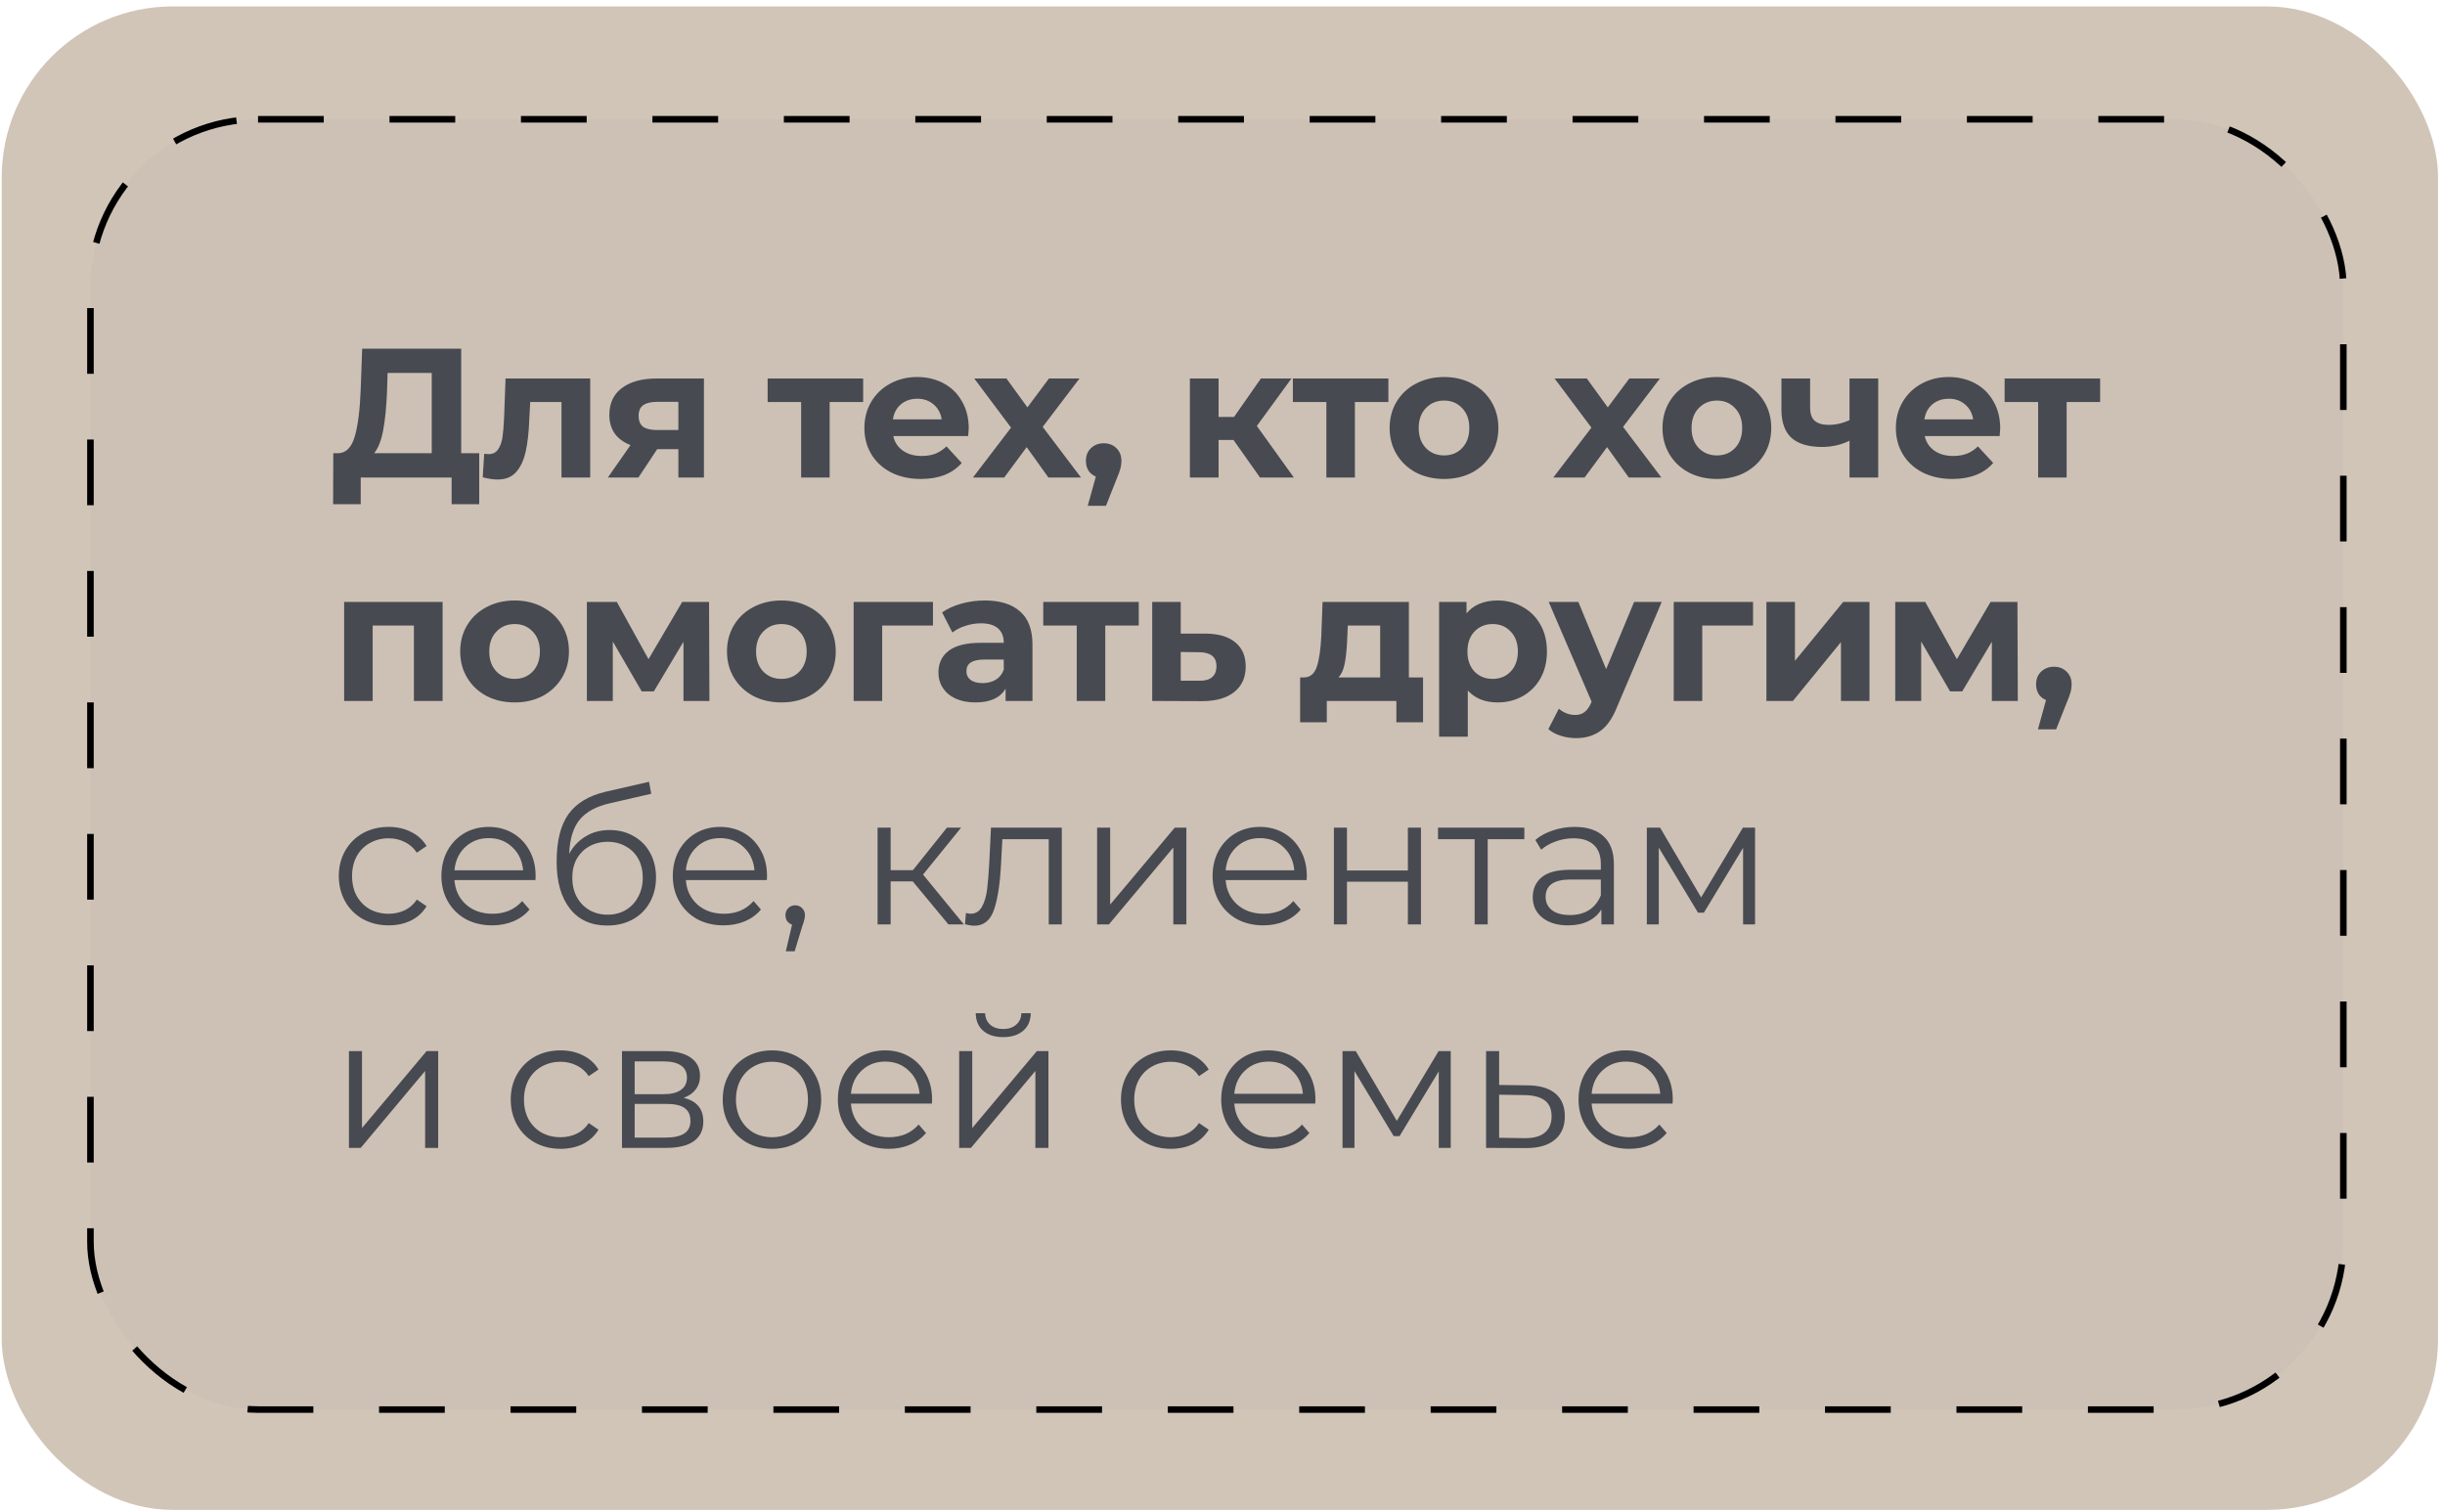
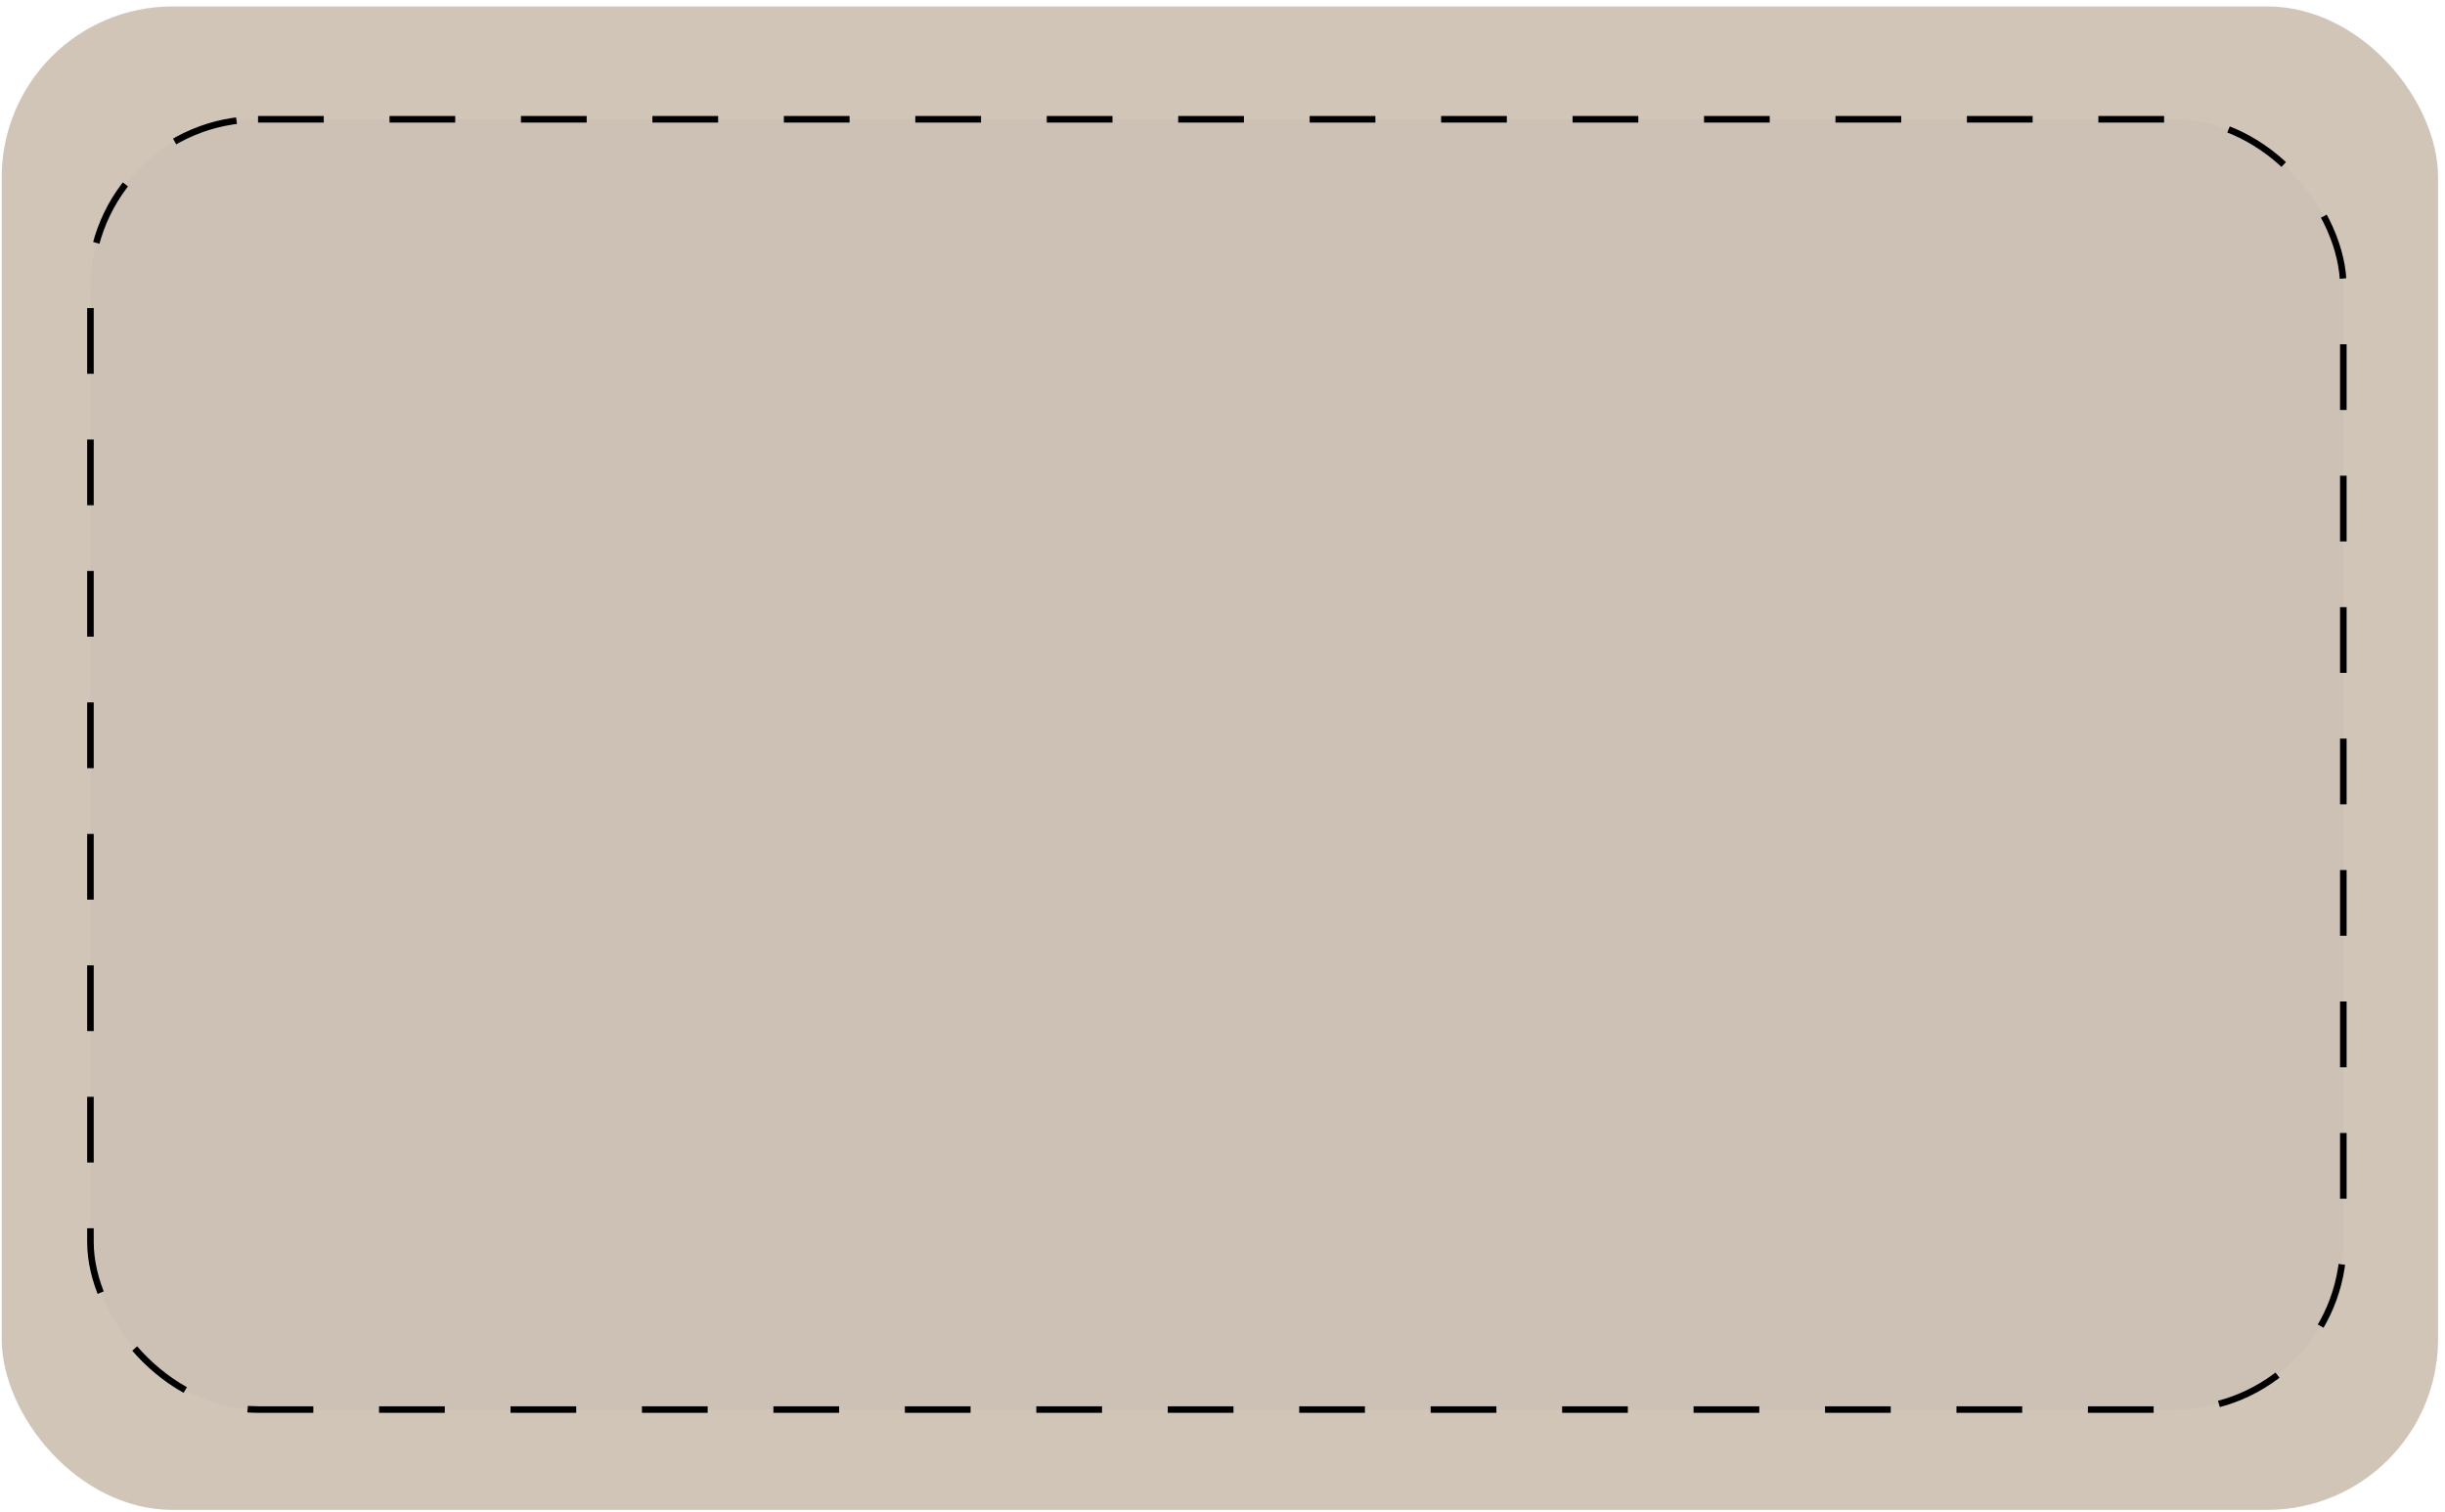
<svg xmlns="http://www.w3.org/2000/svg" width="372" height="230" viewBox="0 0 372 230" fill="none">
  <rect opacity="0.69" x="0.261" y="0.979" width="370.684" height="228.747" rx="26" fill="#BCAB99" />
  <rect x="13.761" y="18.149" width="342.771" height="196.311" rx="25.5" fill="#CDC1B5" stroke="black" stroke-dasharray="10 10" />
-   <path d="M72.913 68.953V76.709H68.713V72.649H54.881V76.709H50.681L50.709 68.953H51.493C52.669 68.916 53.499 68.057 53.985 66.377C54.47 64.697 54.769 62.299 54.881 59.181L55.105 53.049H70.169V68.953H72.913ZM58.885 59.601C58.791 61.935 58.595 63.895 58.297 65.481C57.998 67.049 57.541 68.207 56.925 68.953H65.689V56.745H58.969L58.885 59.601ZM89.798 57.585V72.649H85.43V61.169H80.67L80.53 63.829C80.456 65.808 80.269 67.451 79.97 68.757C79.672 70.064 79.186 71.091 78.514 71.837C77.842 72.584 76.909 72.957 75.714 72.957C75.08 72.957 74.324 72.845 73.446 72.621L73.67 69.037C73.969 69.075 74.184 69.093 74.314 69.093C74.968 69.093 75.453 68.86 75.77 68.393C76.106 67.908 76.33 67.301 76.442 66.573C76.554 65.827 76.638 64.847 76.694 63.633L76.918 57.585H89.798ZM107.103 57.585V72.649H103.211V68.337H99.991L97.135 72.649H92.487L95.931 67.721C94.885 67.311 94.083 66.723 93.523 65.957C92.981 65.173 92.711 64.231 92.711 63.129C92.711 61.356 93.345 59.993 94.615 59.041C95.903 58.071 97.667 57.585 99.907 57.585H107.103ZM99.991 61.141C99.057 61.141 98.348 61.309 97.863 61.645C97.396 61.981 97.163 62.523 97.163 63.269C97.163 64.016 97.387 64.567 97.835 64.921C98.301 65.257 99.001 65.425 99.935 65.425H103.211V61.141H99.991ZM131.326 61.169H126.23V72.649H121.89V61.169H116.794V57.585H131.326V61.169ZM147.39 65.173C147.39 65.229 147.362 65.621 147.306 66.349H135.91C136.115 67.283 136.601 68.02 137.366 68.561C138.131 69.103 139.083 69.373 140.222 69.373C141.006 69.373 141.697 69.261 142.294 69.037C142.91 68.795 143.479 68.421 144.002 67.917L146.326 70.437C144.907 72.061 142.835 72.873 140.11 72.873C138.411 72.873 136.909 72.547 135.602 71.893C134.295 71.221 133.287 70.297 132.578 69.121C131.869 67.945 131.514 66.611 131.514 65.117C131.514 63.643 131.859 62.317 132.55 61.141C133.259 59.947 134.221 59.023 135.434 58.369C136.666 57.697 138.038 57.361 139.55 57.361C141.025 57.361 142.359 57.679 143.554 58.313C144.749 58.948 145.682 59.863 146.354 61.057C147.045 62.233 147.39 63.605 147.39 65.173ZM139.578 60.665C138.589 60.665 137.758 60.945 137.086 61.505C136.414 62.065 136.003 62.831 135.854 63.801H143.274C143.125 62.849 142.714 62.093 142.042 61.533C141.37 60.955 140.549 60.665 139.578 60.665ZM159.512 72.649L156.208 68.029L152.792 72.649H148.032L153.828 65.061L148.228 57.585H153.128L156.32 61.981L159.596 57.585H164.244L158.644 64.949L164.468 72.649H159.512ZM167.934 67.441C168.718 67.441 169.362 67.693 169.866 68.197C170.37 68.683 170.622 69.327 170.622 70.129C170.622 70.503 170.576 70.876 170.482 71.249C170.389 71.623 170.184 72.183 169.866 72.929L168.27 76.961H165.498L166.73 72.509C166.264 72.323 165.89 72.024 165.61 71.613C165.349 71.184 165.218 70.689 165.218 70.129C165.218 69.327 165.47 68.683 165.974 68.197C166.497 67.693 167.15 67.441 167.934 67.441ZM187.672 66.937H185.404V72.649H181.036V57.585H185.404V63.437H187.756L191.844 57.585H196.492L191.228 64.809L196.856 72.649H191.704L187.672 66.937ZM211.24 61.169H206.144V72.649H201.804V61.169H196.708V57.585H211.24V61.169ZM219.716 72.873C218.129 72.873 216.701 72.547 215.432 71.893C214.181 71.221 213.201 70.297 212.492 69.121C211.782 67.945 211.428 66.611 211.428 65.117C211.428 63.624 211.782 62.289 212.492 61.113C213.201 59.937 214.181 59.023 215.432 58.369C216.701 57.697 218.129 57.361 219.716 57.361C221.302 57.361 222.721 57.697 223.972 58.369C225.222 59.023 226.202 59.937 226.912 61.113C227.621 62.289 227.976 63.624 227.976 65.117C227.976 66.611 227.621 67.945 226.912 69.121C226.202 70.297 225.222 71.221 223.972 71.893C222.721 72.547 221.302 72.873 219.716 72.873ZM219.716 69.289C220.836 69.289 221.75 68.916 222.46 68.169C223.188 67.404 223.552 66.387 223.552 65.117C223.552 63.848 223.188 62.84 222.46 62.093C221.75 61.328 220.836 60.945 219.716 60.945C218.596 60.945 217.672 61.328 216.944 62.093C216.216 62.84 215.852 63.848 215.852 65.117C215.852 66.387 216.216 67.404 216.944 68.169C217.672 68.916 218.596 69.289 219.716 69.289ZM247.814 72.649L244.51 68.029L241.094 72.649H236.334L242.13 65.061L236.53 57.585H241.43L244.622 61.981L247.898 57.585H252.546L246.946 64.949L252.77 72.649H247.814ZM261.231 72.873C259.644 72.873 258.216 72.547 256.947 71.893C255.696 71.221 254.716 70.297 254.007 69.121C253.298 67.945 252.943 66.611 252.943 65.117C252.943 63.624 253.298 62.289 254.007 61.113C254.716 59.937 255.696 59.023 256.947 58.369C258.216 57.697 259.644 57.361 261.231 57.361C262.818 57.361 264.236 57.697 265.487 58.369C266.738 59.023 267.718 59.937 268.427 61.113C269.136 62.289 269.491 63.624 269.491 65.117C269.491 66.611 269.136 67.945 268.427 69.121C267.718 70.297 266.738 71.221 265.487 71.893C264.236 72.547 262.818 72.873 261.231 72.873ZM261.231 69.289C262.351 69.289 263.266 68.916 263.975 68.169C264.703 67.404 265.067 66.387 265.067 65.117C265.067 63.848 264.703 62.84 263.975 62.093C263.266 61.328 262.351 60.945 261.231 60.945C260.111 60.945 259.187 61.328 258.459 62.093C257.731 62.84 257.367 63.848 257.367 65.117C257.367 66.387 257.731 67.404 258.459 68.169C259.187 68.916 260.111 69.289 261.231 69.289ZM285.767 57.585V72.649H281.399V67.049C280.13 67.684 278.73 68.001 277.199 68.001C275.165 68.001 273.625 67.544 272.579 66.629C271.553 65.696 271.039 64.259 271.039 62.317V57.585H275.407V62.037C275.407 62.952 275.641 63.615 276.107 64.025C276.593 64.436 277.283 64.641 278.179 64.641C279.318 64.641 280.391 64.399 281.399 63.913V57.585H285.767ZM304.326 65.173C304.326 65.229 304.298 65.621 304.242 66.349H292.846C293.051 67.283 293.536 68.02 294.302 68.561C295.067 69.103 296.019 69.373 297.158 69.373C297.942 69.373 298.632 69.261 299.23 69.037C299.846 68.795 300.415 68.421 300.938 67.917L303.262 70.437C301.843 72.061 299.771 72.873 297.046 72.873C295.347 72.873 293.844 72.547 292.538 71.893C291.231 71.221 290.223 70.297 289.514 69.121C288.804 67.945 288.45 66.611 288.45 65.117C288.45 63.643 288.795 62.317 289.486 61.141C290.195 59.947 291.156 59.023 292.37 58.369C293.602 57.697 294.974 57.361 296.486 57.361C297.96 57.361 299.295 57.679 300.49 58.313C301.684 58.948 302.618 59.863 303.29 61.057C303.98 62.233 304.326 63.605 304.326 65.173ZM296.514 60.665C295.524 60.665 294.694 60.945 294.022 61.505C293.35 62.065 292.939 62.831 292.79 63.801H300.21C300.06 62.849 299.65 62.093 298.978 61.533C298.306 60.955 297.484 60.665 296.514 60.665ZM319.53 61.169H314.434V72.649H310.094V61.169H304.998V57.585H319.53V61.169ZM67.341 91.585V106.649H62.973V95.169H56.701V106.649H52.361V91.585H67.341ZM78.305 106.873C76.718 106.873 75.29 106.547 74.021 105.893C72.77 105.221 71.79 104.297 71.081 103.121C70.371 101.945 70.017 100.611 70.017 99.117C70.017 97.624 70.371 96.289 71.081 95.113C71.79 93.937 72.77 93.023 74.021 92.369C75.29 91.697 76.718 91.361 78.305 91.361C79.891 91.361 81.31 91.697 82.561 92.369C83.811 93.023 84.791 93.937 85.501 95.113C86.21 96.289 86.565 97.624 86.565 99.117C86.565 100.611 86.21 101.945 85.501 103.121C84.791 104.297 83.811 105.221 82.561 105.893C81.31 106.547 79.891 106.873 78.305 106.873ZM78.305 103.289C79.425 103.289 80.339 102.916 81.049 102.169C81.777 101.404 82.141 100.387 82.141 99.117C82.141 97.848 81.777 96.84 81.049 96.093C80.339 95.328 79.425 94.945 78.305 94.945C77.185 94.945 76.261 95.328 75.533 96.093C74.805 96.84 74.441 97.848 74.441 99.117C74.441 100.387 74.805 101.404 75.533 102.169C76.261 102.916 77.185 103.289 78.305 103.289ZM103.989 106.649V97.633L99.481 105.193H97.633L93.237 97.605V106.649H89.289V91.585H93.853L98.669 100.293L103.793 91.585H107.881L107.937 106.649H103.989ZM118.897 106.873C117.31 106.873 115.882 106.547 114.613 105.893C113.362 105.221 112.382 104.297 111.673 103.121C110.964 101.945 110.609 100.611 110.609 99.117C110.609 97.624 110.964 96.289 111.673 95.113C112.382 93.937 113.362 93.023 114.613 92.369C115.882 91.697 117.31 91.361 118.897 91.361C120.484 91.361 121.902 91.697 123.153 92.369C124.404 93.023 125.384 93.937 126.093 95.113C126.802 96.289 127.157 97.624 127.157 99.117C127.157 100.611 126.802 101.945 126.093 103.121C125.384 104.297 124.404 105.221 123.153 105.893C121.902 106.547 120.484 106.873 118.897 106.873ZM118.897 103.289C120.017 103.289 120.932 102.916 121.641 102.169C122.369 101.404 122.733 100.387 122.733 99.117C122.733 97.848 122.369 96.84 121.641 96.093C120.932 95.328 120.017 94.945 118.897 94.945C117.777 94.945 116.853 95.328 116.125 96.093C115.397 96.84 115.033 97.848 115.033 99.117C115.033 100.387 115.397 101.404 116.125 102.169C116.853 102.916 117.777 103.289 118.897 103.289ZM141.949 95.169H134.221V106.649H129.881V91.585H141.949V95.169ZM149.836 91.361C152.17 91.361 153.962 91.921 155.212 93.041C156.463 94.143 157.088 95.813 157.088 98.053V106.649H153V104.773C152.179 106.173 150.648 106.873 148.408 106.873C147.251 106.873 146.243 106.677 145.384 106.285C144.544 105.893 143.9 105.352 143.452 104.661C143.004 103.971 142.78 103.187 142.78 102.309C142.78 100.909 143.303 99.808 144.348 99.005C145.412 98.203 147.046 97.801 149.248 97.801H152.72C152.72 96.849 152.431 96.121 151.852 95.617C151.274 95.095 150.406 94.833 149.248 94.833C148.446 94.833 147.652 94.964 146.868 95.225C146.103 95.468 145.45 95.804 144.908 96.233L143.34 93.181C144.162 92.603 145.142 92.155 146.28 91.837C147.438 91.52 148.623 91.361 149.836 91.361ZM149.5 103.933C150.247 103.933 150.91 103.765 151.488 103.429C152.067 103.075 152.478 102.561 152.72 101.889V100.349H149.724C147.932 100.349 147.036 100.937 147.036 102.113C147.036 102.673 147.251 103.121 147.68 103.457C148.128 103.775 148.735 103.933 149.5 103.933ZM173.259 95.169H168.163V106.649H163.823V95.169H158.727V91.585H173.259V95.169ZM183.455 96.401C185.415 96.42 186.918 96.868 187.963 97.745C189.008 98.604 189.531 99.827 189.531 101.413C189.531 103.075 188.943 104.372 187.767 105.305C186.61 106.22 184.976 106.677 182.867 106.677L175.307 106.649V91.585H179.647V96.401H183.455ZM182.475 103.569C183.315 103.588 183.959 103.411 184.407 103.037C184.855 102.664 185.079 102.104 185.079 101.357C185.079 100.629 184.855 100.097 184.407 99.761C183.978 99.425 183.334 99.248 182.475 99.229L179.647 99.201V103.569H182.475ZM216.514 103.065V109.897H212.454V106.649H201.87V109.897H197.81V103.065H198.426C199.359 103.047 200.003 102.496 200.358 101.413C200.712 100.331 200.936 98.791 201.03 96.793L201.226 91.585H214.358V103.065H216.514ZM204.978 97.101C204.922 98.632 204.8 99.883 204.614 100.853C204.446 101.824 204.119 102.561 203.634 103.065H209.99V95.169H205.062L204.978 97.101ZM227.859 91.361C229.259 91.361 230.528 91.688 231.667 92.341C232.824 92.976 233.729 93.881 234.383 95.057C235.036 96.215 235.363 97.568 235.363 99.117C235.363 100.667 235.036 102.029 234.383 103.205C233.729 104.363 232.824 105.268 231.667 105.921C230.528 106.556 229.259 106.873 227.859 106.873C225.936 106.873 224.424 106.267 223.323 105.053V112.081H218.955V91.585H223.127V93.321C224.209 92.015 225.787 91.361 227.859 91.361ZM227.103 103.289C228.223 103.289 229.137 102.916 229.847 102.169C230.575 101.404 230.939 100.387 230.939 99.117C230.939 97.848 230.575 96.84 229.847 96.093C229.137 95.328 228.223 94.945 227.103 94.945C225.983 94.945 225.059 95.328 224.331 96.093C223.621 96.84 223.267 97.848 223.267 99.117C223.267 100.387 223.621 101.404 224.331 102.169C225.059 102.916 225.983 103.289 227.103 103.289ZM252.826 91.585L246.022 107.573C245.331 109.309 244.473 110.532 243.446 111.241C242.438 111.951 241.215 112.305 239.778 112.305C238.994 112.305 238.219 112.184 237.454 111.941C236.689 111.699 236.063 111.363 235.578 110.933L237.174 107.825C237.51 108.124 237.893 108.357 238.322 108.525C238.77 108.693 239.209 108.777 239.638 108.777C240.235 108.777 240.721 108.628 241.094 108.329C241.467 108.049 241.803 107.573 242.102 106.901L242.158 106.761L235.634 91.585H240.142L244.37 101.805L248.626 91.585H252.826ZM266.721 95.169H258.993V106.649H254.653V91.585H266.721V95.169ZM268.756 91.585H273.096V100.545L280.432 91.585H284.436V106.649H280.096V97.689L272.788 106.649H268.756V91.585ZM303.055 106.649V97.633L298.547 105.193H296.699L292.303 97.605V106.649H288.355V91.585H292.919L297.735 100.293L302.859 91.585H306.947L307.003 106.649H303.055ZM312.503 101.441C313.287 101.441 313.931 101.693 314.435 102.197C314.939 102.683 315.191 103.327 315.191 104.129C315.191 104.503 315.144 104.876 315.051 105.249C314.957 105.623 314.752 106.183 314.435 106.929L312.839 110.961H310.067L311.299 106.509C310.832 106.323 310.459 106.024 310.179 105.613C309.917 105.184 309.787 104.689 309.787 104.129C309.787 103.327 310.039 102.683 310.543 102.197C311.065 101.693 311.719 101.441 312.503 101.441ZM59.137 140.789C57.681 140.789 56.374 140.472 55.217 139.837C54.078 139.203 53.182 138.316 52.529 137.177C51.875 136.02 51.549 134.723 51.549 133.285C51.549 131.848 51.875 130.56 52.529 129.421C53.182 128.283 54.078 127.396 55.217 126.761C56.374 126.127 57.681 125.809 59.137 125.809C60.406 125.809 61.535 126.061 62.525 126.565C63.533 127.051 64.326 127.769 64.905 128.721L63.421 129.729C62.935 129.001 62.319 128.46 61.573 128.105C60.826 127.732 60.014 127.545 59.137 127.545C58.073 127.545 57.111 127.788 56.253 128.273C55.413 128.74 54.75 129.412 54.265 130.289C53.798 131.167 53.565 132.165 53.565 133.285C53.565 134.424 53.798 135.432 54.265 136.309C54.75 137.168 55.413 137.84 56.253 138.325C57.111 138.792 58.073 139.025 59.137 139.025C60.014 139.025 60.826 138.848 61.573 138.493C62.319 138.139 62.935 137.597 63.421 136.869L64.905 137.877C64.326 138.829 63.533 139.557 62.525 140.061C61.517 140.547 60.387 140.789 59.137 140.789ZM81.466 133.901H69.146C69.258 135.432 69.846 136.673 70.91 137.625C71.974 138.559 73.318 139.025 74.942 139.025C75.857 139.025 76.697 138.867 77.462 138.549C78.227 138.213 78.89 137.728 79.45 137.093L80.57 138.381C79.917 139.165 79.095 139.763 78.106 140.173C77.135 140.584 76.062 140.789 74.886 140.789C73.374 140.789 72.03 140.472 70.854 139.837C69.697 139.184 68.791 138.288 68.138 137.149C67.485 136.011 67.158 134.723 67.158 133.285C67.158 131.848 67.466 130.56 68.082 129.421C68.717 128.283 69.575 127.396 70.658 126.761C71.759 126.127 72.991 125.809 74.354 125.809C75.717 125.809 76.939 126.127 78.022 126.761C79.105 127.396 79.954 128.283 80.57 129.421C81.186 130.541 81.494 131.829 81.494 133.285L81.466 133.901ZM74.354 127.517C72.935 127.517 71.741 127.975 70.77 128.889C69.818 129.785 69.277 130.961 69.146 132.417H79.59C79.459 130.961 78.909 129.785 77.938 128.889C76.986 127.975 75.791 127.517 74.354 127.517ZM92.755 126.285C94.117 126.285 95.331 126.593 96.395 127.209C97.477 127.807 98.317 128.656 98.915 129.757C99.512 130.84 99.811 132.081 99.811 133.481C99.811 134.919 99.493 136.197 98.859 137.317C98.243 138.419 97.375 139.277 96.255 139.893C95.135 140.509 93.847 140.817 92.391 140.817C89.945 140.817 88.051 139.959 86.707 138.241C85.363 136.524 84.691 134.153 84.691 131.129C84.691 127.975 85.288 125.557 86.483 123.877C87.696 122.197 89.581 121.059 92.139 120.461L98.747 118.949L99.083 120.769L92.867 122.197C90.757 122.664 89.208 123.495 88.219 124.689C87.229 125.865 86.688 127.611 86.595 129.925C87.192 128.787 88.023 127.9 89.087 127.265C90.151 126.612 91.373 126.285 92.755 126.285ZM92.447 139.165C93.473 139.165 94.388 138.932 95.191 138.465C96.012 137.98 96.647 137.308 97.095 136.449C97.561 135.591 97.795 134.62 97.795 133.537C97.795 132.455 97.571 131.503 97.123 130.681C96.675 129.86 96.04 129.225 95.219 128.777C94.416 128.311 93.492 128.077 92.447 128.077C91.401 128.077 90.468 128.311 89.647 128.777C88.844 129.225 88.209 129.86 87.743 130.681C87.295 131.503 87.071 132.455 87.071 133.537C87.071 134.62 87.295 135.591 87.743 136.449C88.209 137.308 88.853 137.98 89.675 138.465C90.496 138.932 91.42 139.165 92.447 139.165ZM116.672 133.901H104.352C104.464 135.432 105.052 136.673 106.116 137.625C107.18 138.559 108.524 139.025 110.148 139.025C111.062 139.025 111.902 138.867 112.668 138.549C113.433 138.213 114.096 137.728 114.656 137.093L115.776 138.381C115.122 139.165 114.301 139.763 113.312 140.173C112.341 140.584 111.268 140.789 110.092 140.789C108.58 140.789 107.236 140.472 106.06 139.837C104.902 139.184 103.997 138.288 103.344 137.149C102.69 136.011 102.364 134.723 102.364 133.285C102.364 131.848 102.672 130.56 103.288 129.421C103.922 128.283 104.781 127.396 105.864 126.761C106.965 126.127 108.197 125.809 109.56 125.809C110.922 125.809 112.145 126.127 113.228 126.761C114.31 127.396 115.16 128.283 115.776 129.421C116.392 130.541 116.7 131.829 116.7 133.285L116.672 133.901ZM109.56 127.517C108.141 127.517 106.946 127.975 105.976 128.889C105.024 129.785 104.482 130.961 104.352 132.417H114.796C114.665 130.961 114.114 129.785 113.144 128.889C112.192 127.975 110.997 127.517 109.56 127.517ZM120.988 137.737C121.418 137.737 121.772 137.887 122.052 138.185C122.332 138.465 122.472 138.82 122.472 139.249C122.472 139.473 122.435 139.716 122.36 139.977C122.304 140.239 122.211 140.537 122.08 140.873L120.904 144.737H119.56L120.512 140.677C120.214 140.584 119.971 140.416 119.784 140.173C119.598 139.912 119.504 139.604 119.504 139.249C119.504 138.82 119.644 138.465 119.924 138.185C120.204 137.887 120.559 137.737 120.988 137.737ZM138.87 134.097H135.51V140.649H133.522V125.921H135.51V132.389H138.898L144.078 125.921H146.234L140.438 133.061L146.654 140.649H144.302L138.87 134.097ZM161.552 125.921V140.649H159.564V127.685H152.508L152.312 131.325C152.162 134.387 151.808 136.739 151.248 138.381C150.688 140.024 149.689 140.845 148.252 140.845C147.86 140.845 147.384 140.771 146.824 140.621L146.964 138.913C147.3 138.988 147.533 139.025 147.664 139.025C148.429 139.025 149.008 138.671 149.4 137.961C149.792 137.252 150.053 136.375 150.184 135.329C150.314 134.284 150.426 132.903 150.52 131.185L150.772 125.921H161.552ZM166.923 125.921H168.911V137.625L178.739 125.921H180.503V140.649H178.515V128.945L168.715 140.649H166.923V125.921ZM198.8 133.901H186.48C186.592 135.432 187.18 136.673 188.244 137.625C189.308 138.559 190.652 139.025 192.276 139.025C193.191 139.025 194.031 138.867 194.796 138.549C195.562 138.213 196.224 137.728 196.784 137.093L197.904 138.381C197.251 139.165 196.43 139.763 195.44 140.173C194.47 140.584 193.396 140.789 192.22 140.789C190.708 140.789 189.364 140.472 188.188 139.837C187.031 139.184 186.126 138.288 185.472 137.149C184.819 136.011 184.492 134.723 184.492 133.285C184.492 131.848 184.8 130.56 185.416 129.421C186.051 128.283 186.91 127.396 187.992 126.761C189.094 126.127 190.326 125.809 191.688 125.809C193.051 125.809 194.274 126.127 195.356 126.761C196.439 127.396 197.288 128.283 197.904 129.421C198.52 130.541 198.828 131.829 198.828 133.285L198.8 133.901ZM191.688 127.517C190.27 127.517 189.075 127.975 188.104 128.889C187.152 129.785 186.611 130.961 186.48 132.417H196.924C196.794 130.961 196.243 129.785 195.272 128.889C194.32 127.975 193.126 127.517 191.688 127.517ZM202.949 125.921H204.937V132.445H214.205V125.921H216.193V140.649H214.205V134.153H204.937V140.649H202.949V125.921ZM231.923 127.685H226.351V140.649H224.363V127.685H218.791V125.921H231.923V127.685ZM239.586 125.809C241.508 125.809 242.983 126.295 244.01 127.265C245.036 128.217 245.55 129.636 245.55 131.521V140.649H243.646V138.353C243.198 139.119 242.535 139.716 241.658 140.145C240.799 140.575 239.772 140.789 238.578 140.789C236.935 140.789 235.628 140.397 234.658 139.613C233.687 138.829 233.202 137.793 233.202 136.505C233.202 135.255 233.65 134.247 234.546 133.481C235.46 132.716 236.907 132.333 238.886 132.333H243.562V131.437C243.562 130.168 243.207 129.207 242.498 128.553C241.788 127.881 240.752 127.545 239.39 127.545C238.456 127.545 237.56 127.704 236.702 128.021C235.843 128.32 235.106 128.74 234.49 129.281L233.594 127.797C234.34 127.163 235.236 126.677 236.282 126.341C237.327 125.987 238.428 125.809 239.586 125.809ZM238.886 139.221C240.006 139.221 240.967 138.969 241.77 138.465C242.572 137.943 243.17 137.196 243.562 136.225V133.817H238.942C236.422 133.817 235.162 134.695 235.162 136.449C235.162 137.308 235.488 137.989 236.142 138.493C236.795 138.979 237.71 139.221 238.886 139.221ZM267.026 125.921V140.649H265.206V129.001L259.242 138.857H258.346L252.382 128.973V140.649H250.562V125.921H252.578L258.822 136.533L265.178 125.921H267.026ZM53.089 159.921H55.077V171.625L64.905 159.921H66.669V174.649H64.681V162.945L54.881 174.649H53.089V159.921ZM85.294 174.789C83.838 174.789 82.531 174.472 81.374 173.837C80.236 173.203 79.34 172.316 78.686 171.177C78.033 170.02 77.706 168.723 77.706 167.285C77.706 165.848 78.033 164.56 78.686 163.421C79.34 162.283 80.236 161.396 81.374 160.761C82.531 160.127 83.838 159.809 85.294 159.809C86.564 159.809 87.693 160.061 88.682 160.565C89.69 161.051 90.484 161.769 91.062 162.721L89.578 163.729C89.093 163.001 88.477 162.46 87.73 162.105C86.984 161.732 86.171 161.545 85.294 161.545C84.23 161.545 83.269 161.788 82.41 162.273C81.57 162.74 80.907 163.412 80.422 164.289C79.956 165.167 79.722 166.165 79.722 167.285C79.722 168.424 79.956 169.432 80.422 170.309C80.907 171.168 81.57 171.84 82.41 172.325C83.269 172.792 84.23 173.025 85.294 173.025C86.171 173.025 86.984 172.848 87.73 172.493C88.477 172.139 89.093 171.597 89.578 170.869L91.062 171.877C90.484 172.829 89.69 173.557 88.682 174.061C87.674 174.547 86.545 174.789 85.294 174.789ZM104.012 167.033C106.009 167.5 107.008 168.704 107.008 170.645C107.008 171.933 106.532 172.923 105.58 173.613C104.628 174.304 103.209 174.649 101.324 174.649H94.632V159.921H101.128C102.808 159.921 104.124 160.248 105.076 160.901C106.028 161.555 106.504 162.488 106.504 163.701C106.504 164.504 106.28 165.195 105.832 165.773C105.402 166.333 104.796 166.753 104.012 167.033ZM96.564 166.473H100.988C102.126 166.473 102.994 166.259 103.592 165.829C104.208 165.4 104.516 164.775 104.516 163.953C104.516 163.132 104.208 162.516 103.592 162.105C102.994 161.695 102.126 161.489 100.988 161.489H96.564V166.473ZM101.24 173.081C102.509 173.081 103.461 172.876 104.096 172.465C104.73 172.055 105.048 171.411 105.048 170.533C105.048 169.656 104.758 169.012 104.18 168.601C103.601 168.172 102.686 167.957 101.436 167.957H96.564V173.081H101.24ZM117.463 174.789C116.044 174.789 114.765 174.472 113.627 173.837C112.488 173.184 111.592 172.288 110.939 171.149C110.285 170.011 109.959 168.723 109.959 167.285C109.959 165.848 110.285 164.56 110.939 163.421C111.592 162.283 112.488 161.396 113.627 160.761C114.765 160.127 116.044 159.809 117.463 159.809C118.881 159.809 120.16 160.127 121.299 160.761C122.437 161.396 123.324 162.283 123.959 163.421C124.612 164.56 124.939 165.848 124.939 167.285C124.939 168.723 124.612 170.011 123.959 171.149C123.324 172.288 122.437 173.184 121.299 173.837C120.16 174.472 118.881 174.789 117.463 174.789ZM117.463 173.025C118.508 173.025 119.441 172.792 120.263 172.325C121.103 171.84 121.756 171.159 122.223 170.281C122.689 169.404 122.923 168.405 122.923 167.285C122.923 166.165 122.689 165.167 122.223 164.289C121.756 163.412 121.103 162.74 120.263 162.273C119.441 161.788 118.508 161.545 117.463 161.545C116.417 161.545 115.475 161.788 114.635 162.273C113.813 162.74 113.16 163.412 112.675 164.289C112.208 165.167 111.975 166.165 111.975 167.285C111.975 168.405 112.208 169.404 112.675 170.281C113.16 171.159 113.813 171.84 114.635 172.325C115.475 172.792 116.417 173.025 117.463 173.025ZM141.787 167.901H129.467C129.579 169.432 130.167 170.673 131.231 171.625C132.295 172.559 133.639 173.025 135.263 173.025C136.178 173.025 137.018 172.867 137.783 172.549C138.549 172.213 139.211 171.728 139.771 171.093L140.891 172.381C140.238 173.165 139.417 173.763 138.427 174.173C137.457 174.584 136.383 174.789 135.207 174.789C133.695 174.789 132.351 174.472 131.175 173.837C130.018 173.184 129.113 172.288 128.459 171.149C127.806 170.011 127.479 168.723 127.479 167.285C127.479 165.848 127.787 164.56 128.403 163.421C129.038 162.283 129.897 161.396 130.979 160.761C132.081 160.127 133.313 159.809 134.675 159.809C136.038 159.809 137.261 160.127 138.343 160.761C139.426 161.396 140.275 162.283 140.891 163.421C141.507 164.541 141.815 165.829 141.815 167.285L141.787 167.901ZM134.675 161.517C133.257 161.517 132.062 161.975 131.091 162.889C130.139 163.785 129.598 164.961 129.467 166.417H139.911C139.781 164.961 139.23 163.785 138.259 162.889C137.307 161.975 136.113 161.517 134.675 161.517ZM145.936 159.921H147.924V171.625L157.752 159.921H159.516V174.649H157.528V162.945L147.728 174.649H145.936V159.921ZM152.628 157.793C151.359 157.793 150.351 157.476 149.604 156.841C148.857 156.207 148.475 155.311 148.456 154.153H149.884C149.903 154.881 150.164 155.469 150.668 155.917C151.172 156.347 151.825 156.561 152.628 156.561C153.431 156.561 154.084 156.347 154.588 155.917C155.111 155.469 155.381 154.881 155.4 154.153H156.828C156.809 155.311 156.417 156.207 155.652 156.841C154.905 157.476 153.897 157.793 152.628 157.793ZM178.142 174.789C176.686 174.789 175.379 174.472 174.222 173.837C173.083 173.203 172.187 172.316 171.534 171.177C170.88 170.02 170.554 168.723 170.554 167.285C170.554 165.848 170.88 164.56 171.534 163.421C172.187 162.283 173.083 161.396 174.222 160.761C175.379 160.127 176.686 159.809 178.142 159.809C179.411 159.809 180.54 160.061 181.53 160.565C182.538 161.051 183.331 161.769 183.91 162.721L182.426 163.729C181.94 163.001 181.324 162.46 180.578 162.105C179.831 161.732 179.019 161.545 178.142 161.545C177.078 161.545 176.116 161.788 175.258 162.273C174.418 162.74 173.755 163.412 173.27 164.289C172.803 165.167 172.57 166.165 172.57 167.285C172.57 168.424 172.803 169.432 173.27 170.309C173.755 171.168 174.418 171.84 175.258 172.325C176.116 172.792 177.078 173.025 178.142 173.025C179.019 173.025 179.831 172.848 180.578 172.493C181.324 172.139 181.94 171.597 182.426 170.869L183.91 171.877C183.331 172.829 182.538 173.557 181.53 174.061C180.522 174.547 179.392 174.789 178.142 174.789ZM200.113 167.901H187.793C187.905 169.432 188.493 170.673 189.557 171.625C190.621 172.559 191.965 173.025 193.589 173.025C194.503 173.025 195.343 172.867 196.109 172.549C196.874 172.213 197.537 171.728 198.097 171.093L199.217 172.381C198.563 173.165 197.742 173.763 196.753 174.173C195.782 174.584 194.709 174.789 193.533 174.789C192.021 174.789 190.677 174.472 189.501 173.837C188.343 173.184 187.438 172.288 186.785 171.149C186.131 170.011 185.805 168.723 185.805 167.285C185.805 165.848 186.113 164.56 186.729 163.421C187.363 162.283 188.222 161.396 189.305 160.761C190.406 160.127 191.638 159.809 193.001 159.809C194.363 159.809 195.586 160.127 196.669 160.761C197.751 161.396 198.601 162.283 199.217 163.421C199.833 164.541 200.141 165.829 200.141 167.285L200.113 167.901ZM193.001 161.517C191.582 161.517 190.387 161.975 189.417 162.889C188.465 163.785 187.923 164.961 187.793 166.417H198.237C198.106 164.961 197.555 163.785 196.585 162.889C195.633 161.975 194.438 161.517 193.001 161.517ZM220.725 159.921V174.649H218.905V163.001L212.941 172.857H212.045L206.081 162.973V174.649H204.261V159.921H206.277L212.521 170.533L218.877 159.921H220.725ZM232.43 165.129C234.278 165.148 235.678 165.559 236.63 166.361C237.601 167.164 238.086 168.321 238.086 169.833C238.086 171.401 237.564 172.605 236.518 173.445C235.492 174.285 233.998 174.696 232.038 174.677L226.102 174.649V159.921H228.09V165.073L232.43 165.129ZM231.926 173.165C233.289 173.184 234.316 172.913 235.006 172.353C235.716 171.775 236.07 170.935 236.07 169.833C236.07 168.751 235.725 167.948 235.034 167.425C234.344 166.903 233.308 166.632 231.926 166.613L228.09 166.557V173.109L231.926 173.165ZM254.48 167.901H242.16C242.272 169.432 242.86 170.673 243.924 171.625C244.988 172.559 246.332 173.025 247.956 173.025C248.871 173.025 249.711 172.867 250.476 172.549C251.241 172.213 251.904 171.728 252.464 171.093L253.584 172.381C252.931 173.165 252.109 173.763 251.12 174.173C250.149 174.584 249.076 174.789 247.9 174.789C246.388 174.789 245.044 174.472 243.868 173.837C242.711 173.184 241.805 172.288 241.152 171.149C240.499 170.011 240.172 168.723 240.172 167.285C240.172 165.848 240.48 164.56 241.096 163.421C241.731 162.283 242.589 161.396 243.672 160.761C244.773 160.127 246.005 159.809 247.368 159.809C248.731 159.809 249.953 160.127 251.036 160.761C252.119 161.396 252.968 162.283 253.584 163.421C254.2 164.541 254.508 165.829 254.508 167.285L254.48 167.901ZM247.368 161.517C245.949 161.517 244.755 161.975 243.784 162.889C242.832 163.785 242.291 164.961 242.16 166.417H252.604C252.473 164.961 251.923 163.785 250.952 162.889C250 161.975 248.805 161.517 247.368 161.517Z" fill="#474A51" />
</svg>